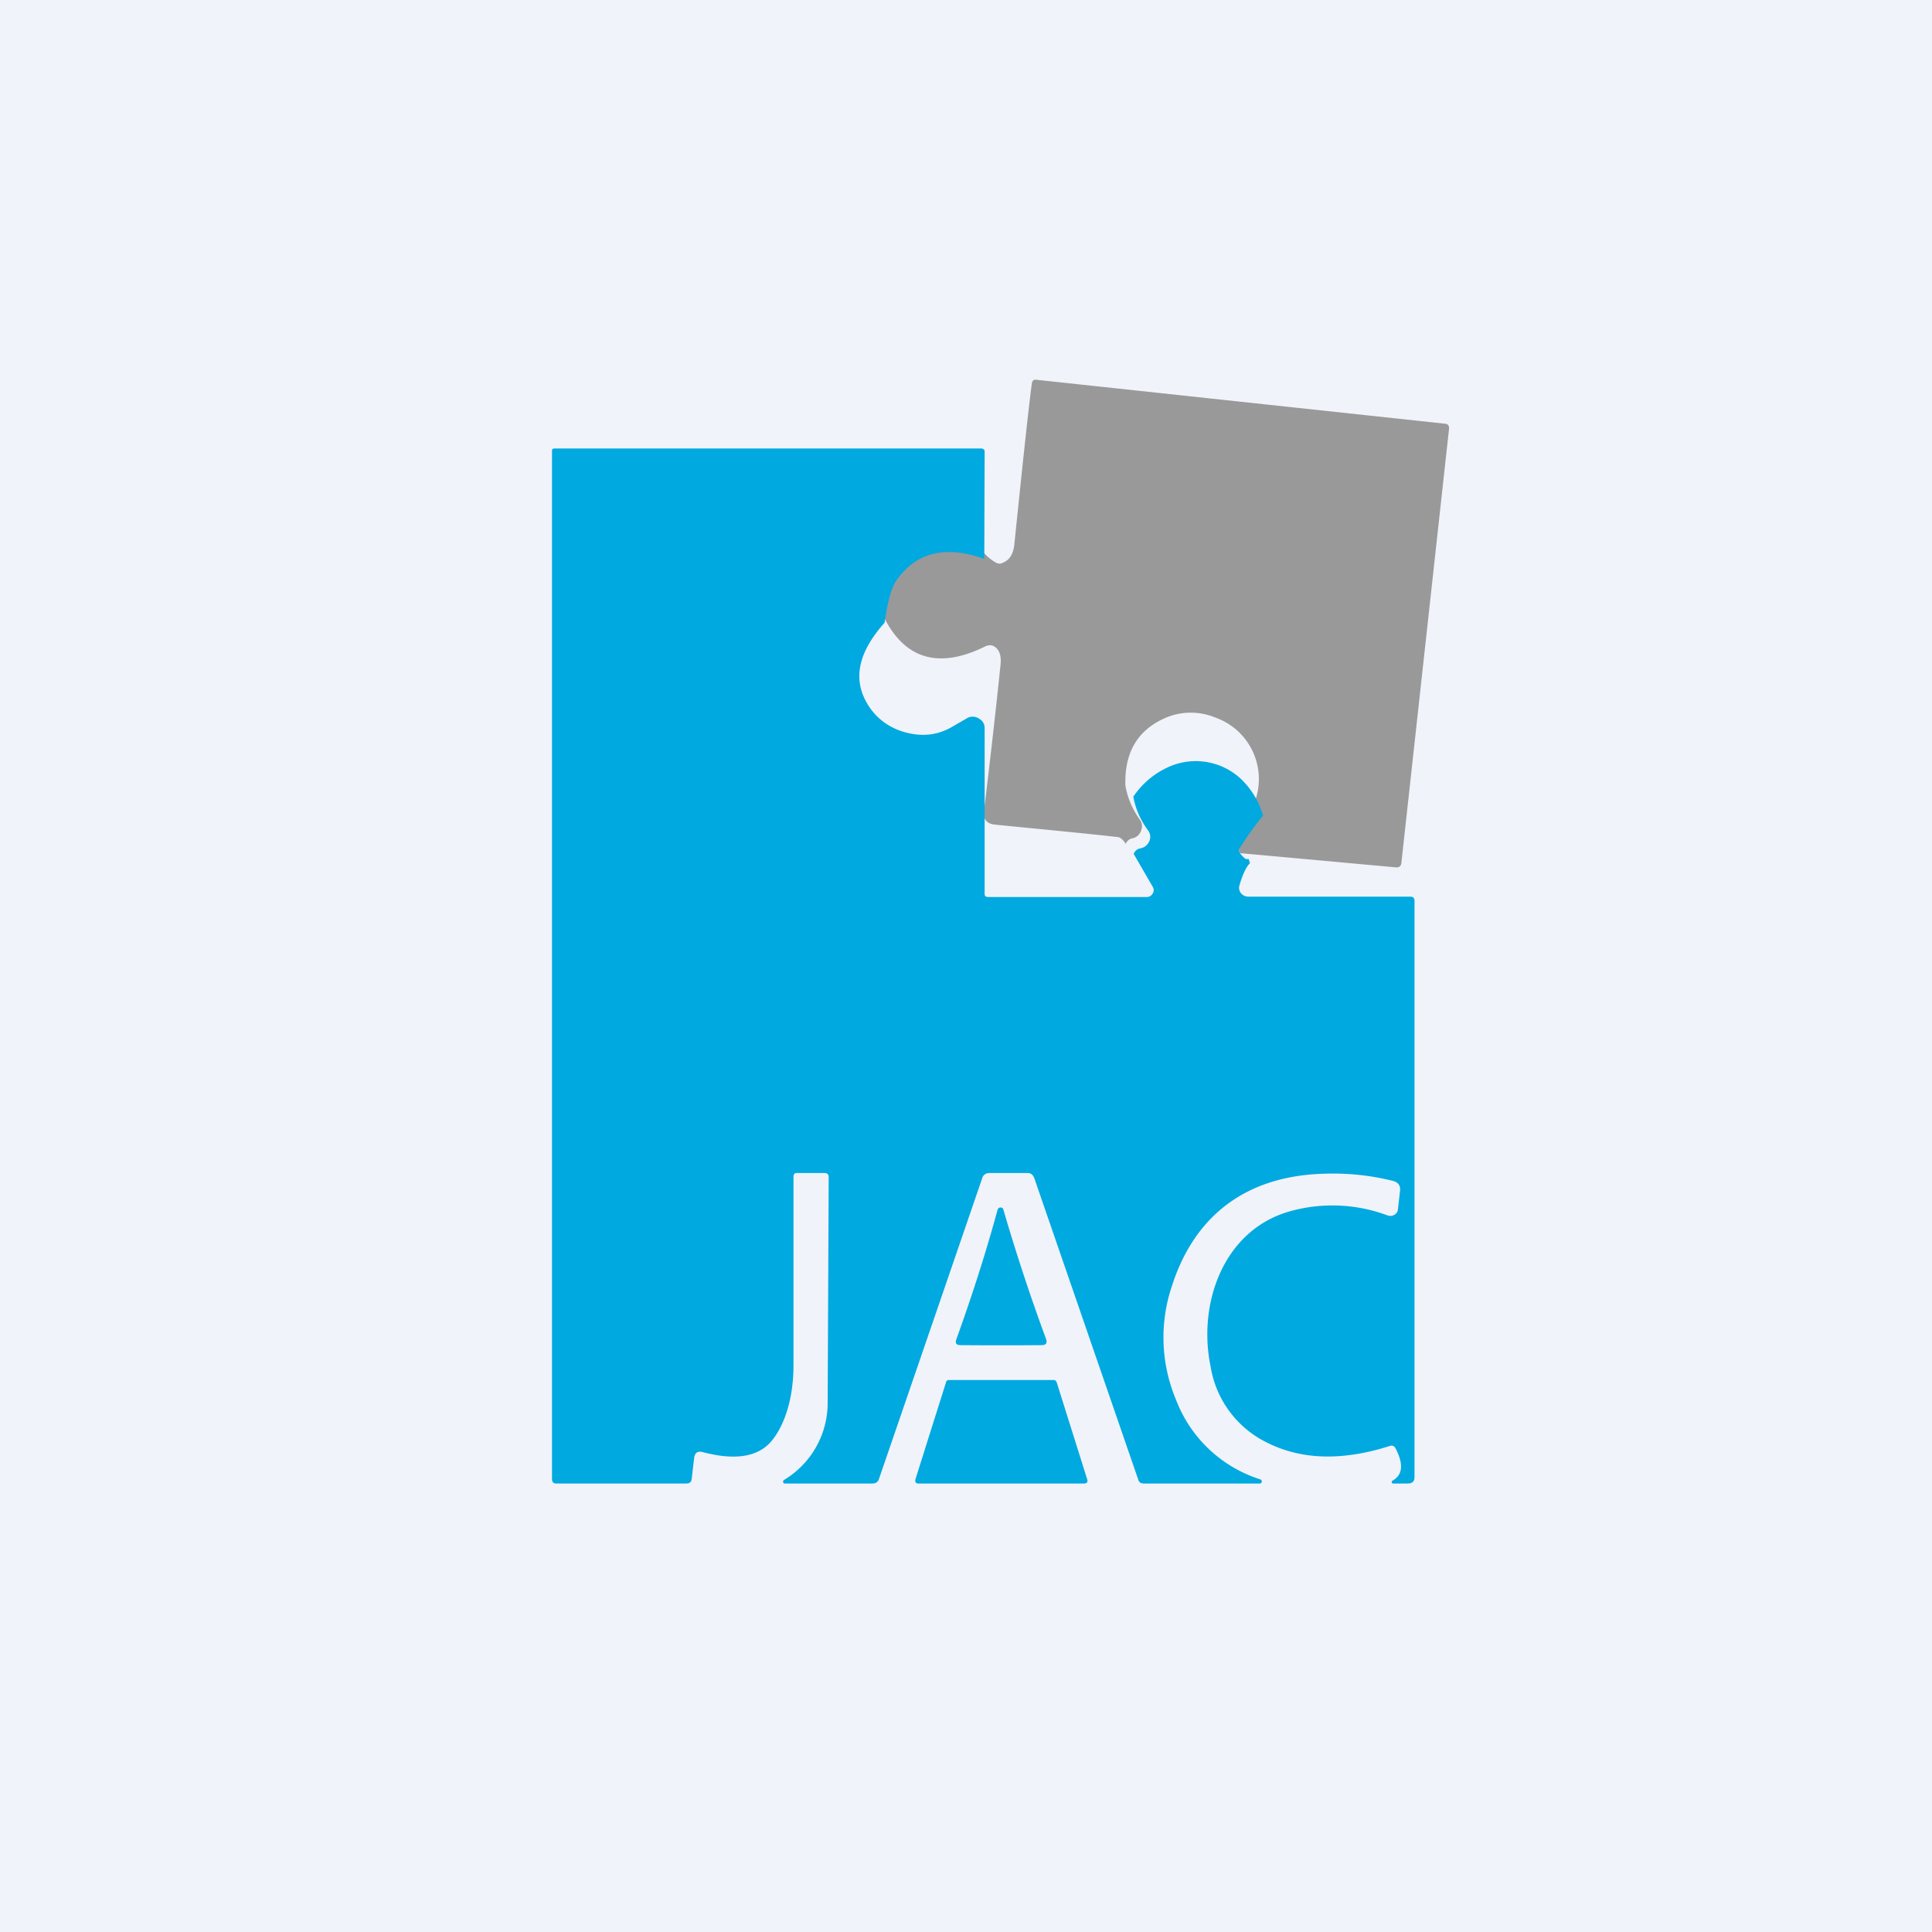
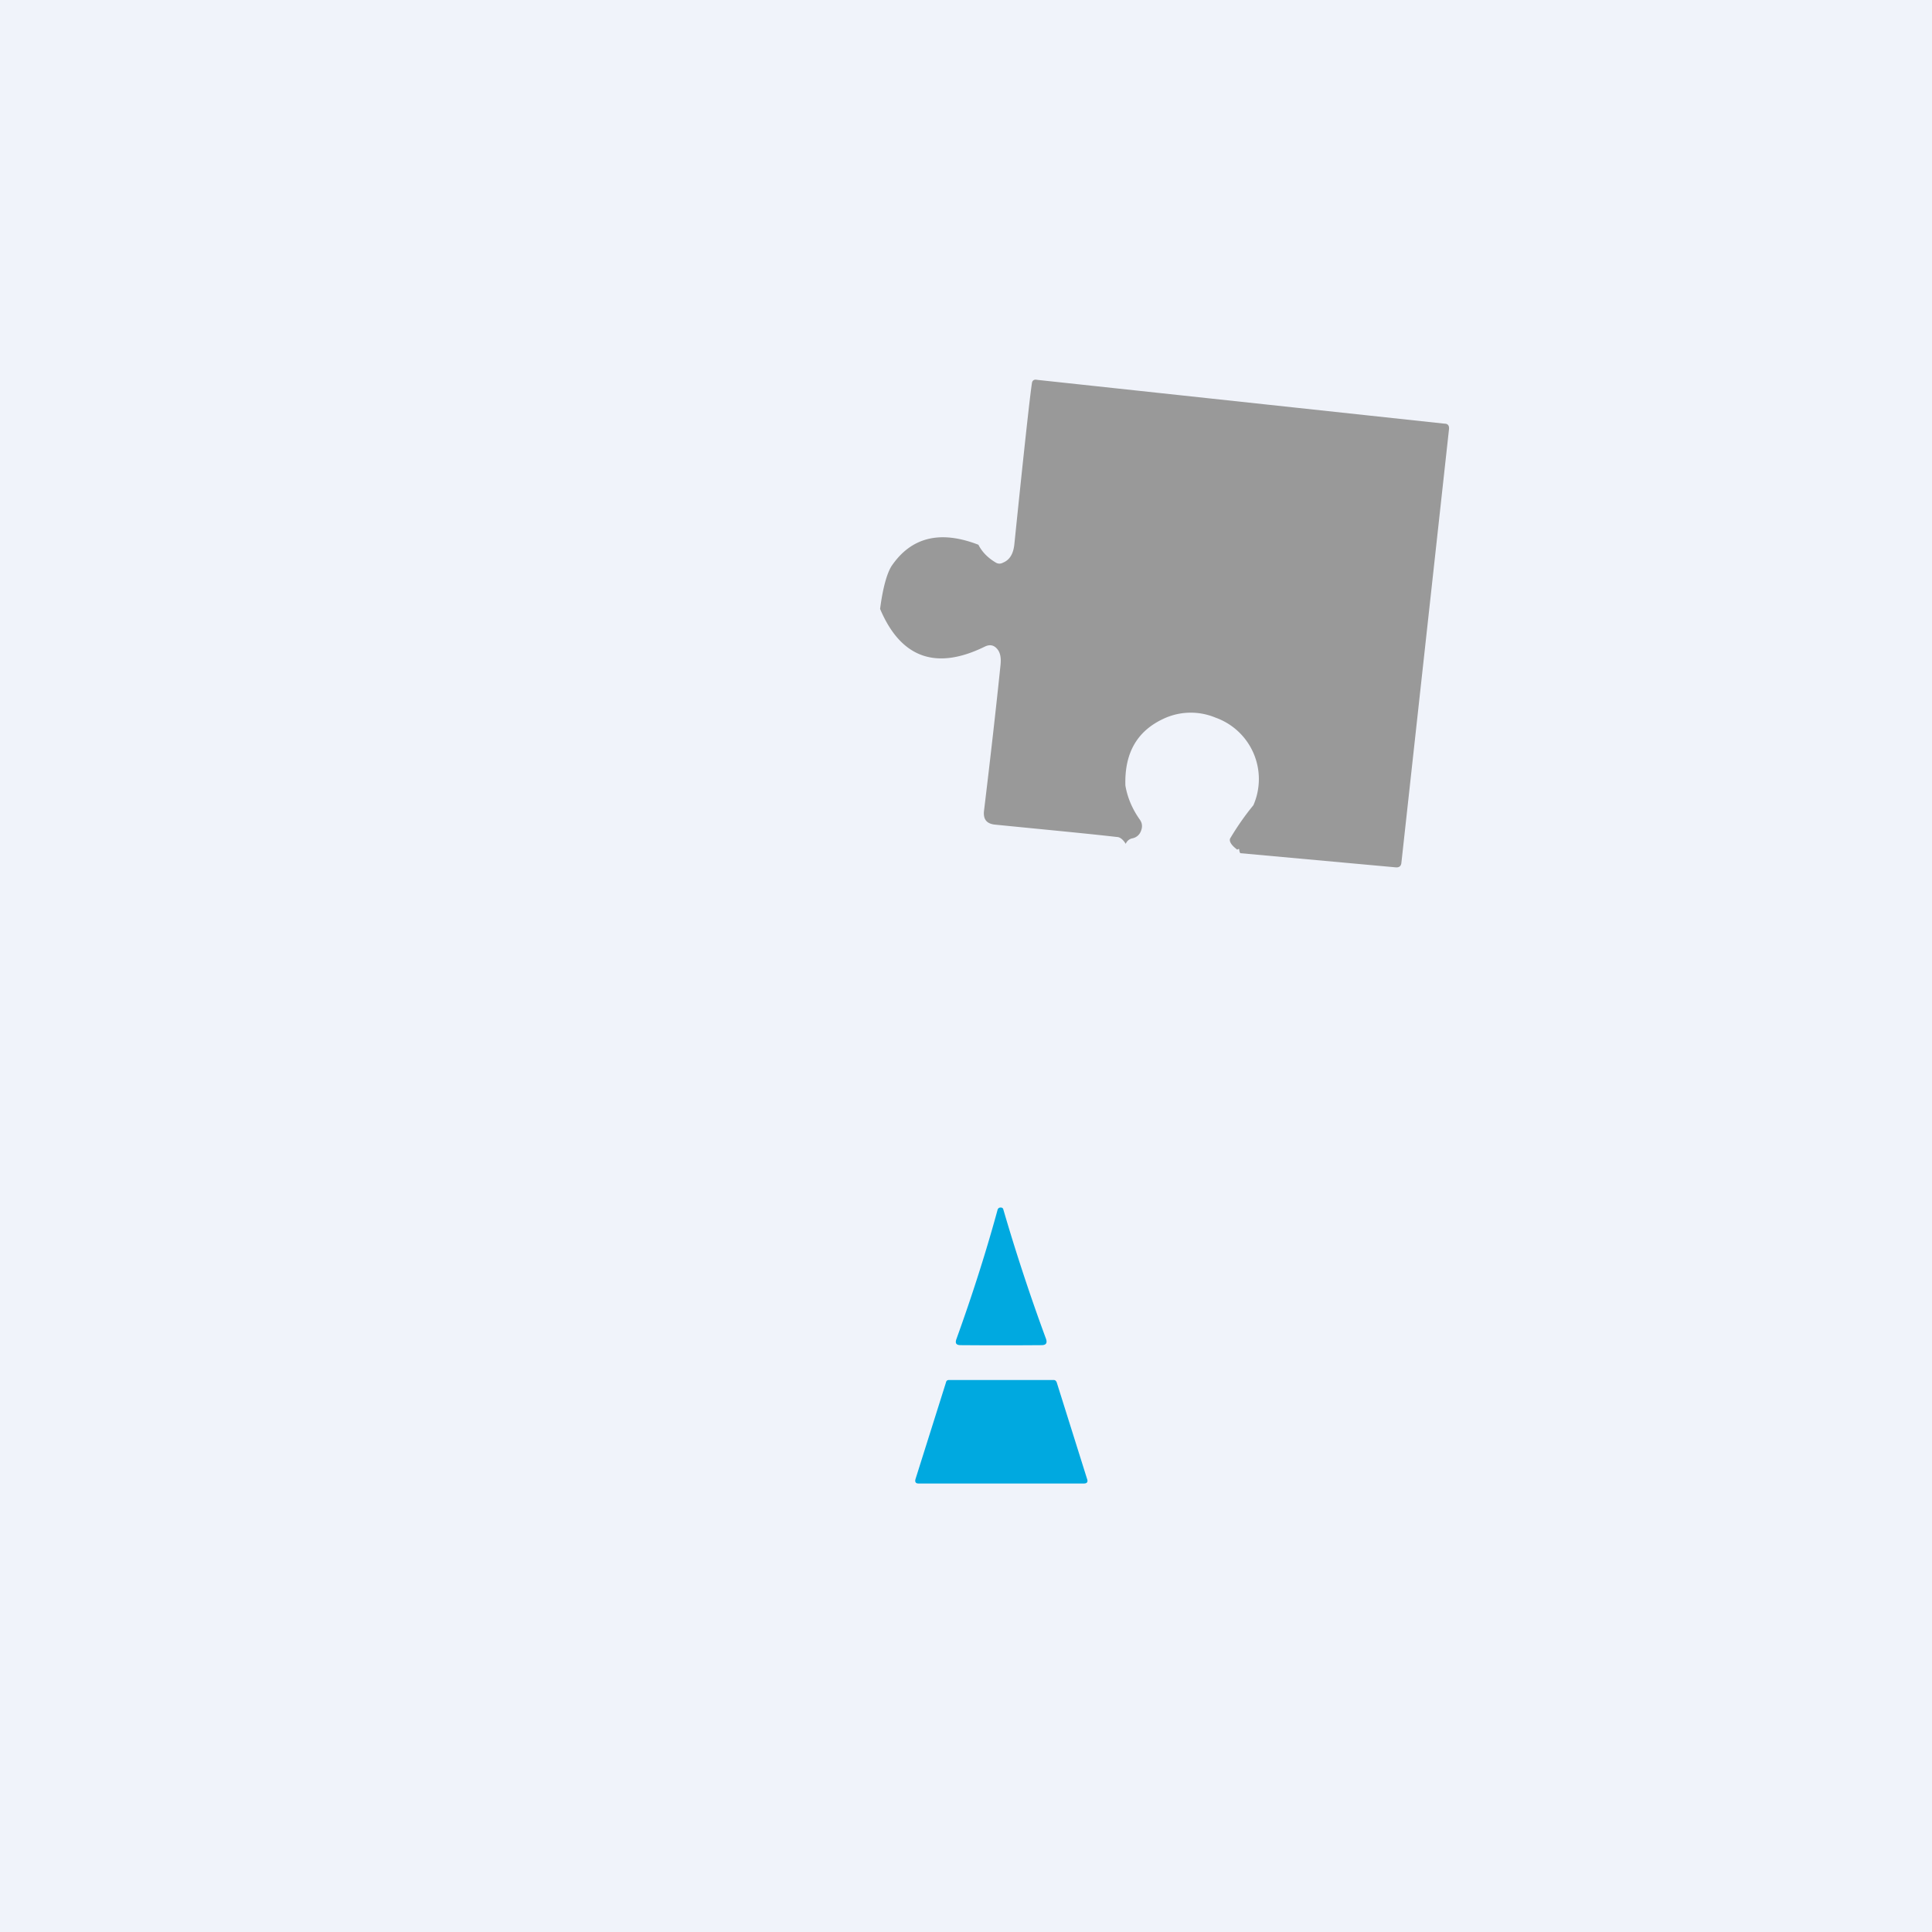
<svg xmlns="http://www.w3.org/2000/svg" width="56" height="56" viewBox="0 0 56 56">
  <path fill="#F0F3FA" d="M0 0h56v56H0z" />
  <path d="M35.95 24.73a.21.21 0 0 1-.03-.1c0-.02 0-.02-.03-.02-.02.02-.04.02-.05 0-.17-.13-.23-.25-.17-.33.21-.35.43-.66.66-.94a1.89 1.89 0 0 0-1.1-2.54 1.86 1.86 0 0 0-1.43 0c-.82.35-1.21 1-1.18 1.97.06.35.2.68.42.99.07.1.08.21.03.33a.33.33 0 0 1-.25.21.26.26 0 0 0-.19.16c-.08-.13-.17-.2-.26-.2-.87-.1-2.05-.21-3.55-.36-.22-.03-.32-.15-.3-.38.19-1.57.35-2.98.48-4.24.02-.2 0-.34-.08-.45-.1-.13-.22-.16-.37-.09-1.42.7-2.44.33-3.04-1.09.08-.62.2-1.03.33-1.24.57-.84 1.41-1.05 2.52-.62.1.2.27.38.51.52a.2.2 0 0 0 .2 0c.2-.08.3-.26.33-.52.28-2.73.45-4.28.51-4.68.01-.08.06-.12.15-.1l11.81 1.27c.1 0 .14.06.13.16l-1.38 12.57c-.01.1-.07.14-.17.13l-4.5-.41Z" fill="#999" />
-   <path d="M28.53 16.2c-1.12-.4-1.97-.2-2.55.63-.14.2-.25.6-.34 1.22-.76.85-.93 1.63-.5 2.35.25.42.63.7 1.11.83.49.13.94.08 1.36-.17l.45-.26a.34.34 0 0 1 .32.03c.1.06.16.15.16.27v4.81c0 .06.03.09.1.09h4.6c.07 0 .13-.03.17-.1a.18.18 0 0 0 0-.2l-.55-.95c.04-.09.1-.14.19-.16.13-.02.21-.1.26-.2a.31.31 0 0 0-.04-.33c-.22-.3-.36-.63-.42-.97.27-.39.6-.66.98-.84a1.92 1.92 0 0 1 2.12.31c.3.28.53.64.66 1.08-.23.28-.45.59-.67.93-.06.08 0 .2.17.33h.06c.02 0 .03 0 .03.02l.03.1c-.15.15-.25.46-.3.63a.25.25 0 0 0 .04.24c.06.07.13.1.23.1h4.68c.08 0 .12.04.12.12v16.7c0 .13-.06.19-.2.19h-.42c-.02 0-.04-.01-.04-.03 0-.02 0-.04.02-.05.3-.17.33-.48.09-.94-.04-.07-.09-.09-.16-.07-1.47.47-2.72.4-3.76-.2a2.98 2.98 0 0 1-1.44-2.1c-.38-1.84.38-3.96 2.3-4.5a4.56 4.56 0 0 1 2.83.12c.07.02.13.02.2-.02a.2.2 0 0 0 .1-.16l.06-.53c.02-.15-.05-.25-.2-.29a7.13 7.13 0 0 0-1.96-.21c-2.31.05-3.8 1.23-4.45 3.25a4.67 4.67 0 0 0 .12 3.31 3.86 3.86 0 0 0 2.44 2.3c.04.02.05.04.04.07 0 .03-.02.05-.05.05h-3.36c-.1 0-.15-.04-.17-.12l-3.01-8.73c-.04-.1-.1-.15-.2-.15h-1.1c-.1 0-.18.05-.21.15l-2.99 8.71c-.03.1-.1.14-.2.14h-2.53c-.03 0-.04-.01-.05-.04-.01-.02 0-.04.02-.06a2.6 2.6 0 0 0 1.27-2.2l.03-6.58c0-.08-.04-.12-.12-.12h-.8c-.08 0-.1.04-.1.12v5.45c0 1.03-.29 1.75-.59 2.14-.38.51-1.06.64-2.04.38-.15-.04-.23.02-.25.17l-.07.6c-.01.1-.06.14-.16.14h-3.76c-.09 0-.13-.04-.13-.13v-29.8c0-.05.02-.07.07-.07h12.37c.06 0 .1.03.1.09l-.01 3.12Z" fill="#00A9E0" />
  <path d="M29 35c.05 0 .07.02.08.05.35 1.2.76 2.46 1.24 3.76.04.12 0 .18-.13.18a146.06 146.06 0 0 1-2.34 0c-.13 0-.17-.05-.13-.17.47-1.3.87-2.56 1.2-3.77.02-.03.04-.05.09-.05ZM30.63 40.07l.88 2.8c.03.08 0 .13-.09.13h-4.8c-.08 0-.11-.05-.08-.14l.88-2.79c.01-.05.04-.07.09-.07h3.03c.04 0 .07.02.09.07Z" fill="#00A9E0" />
</svg>